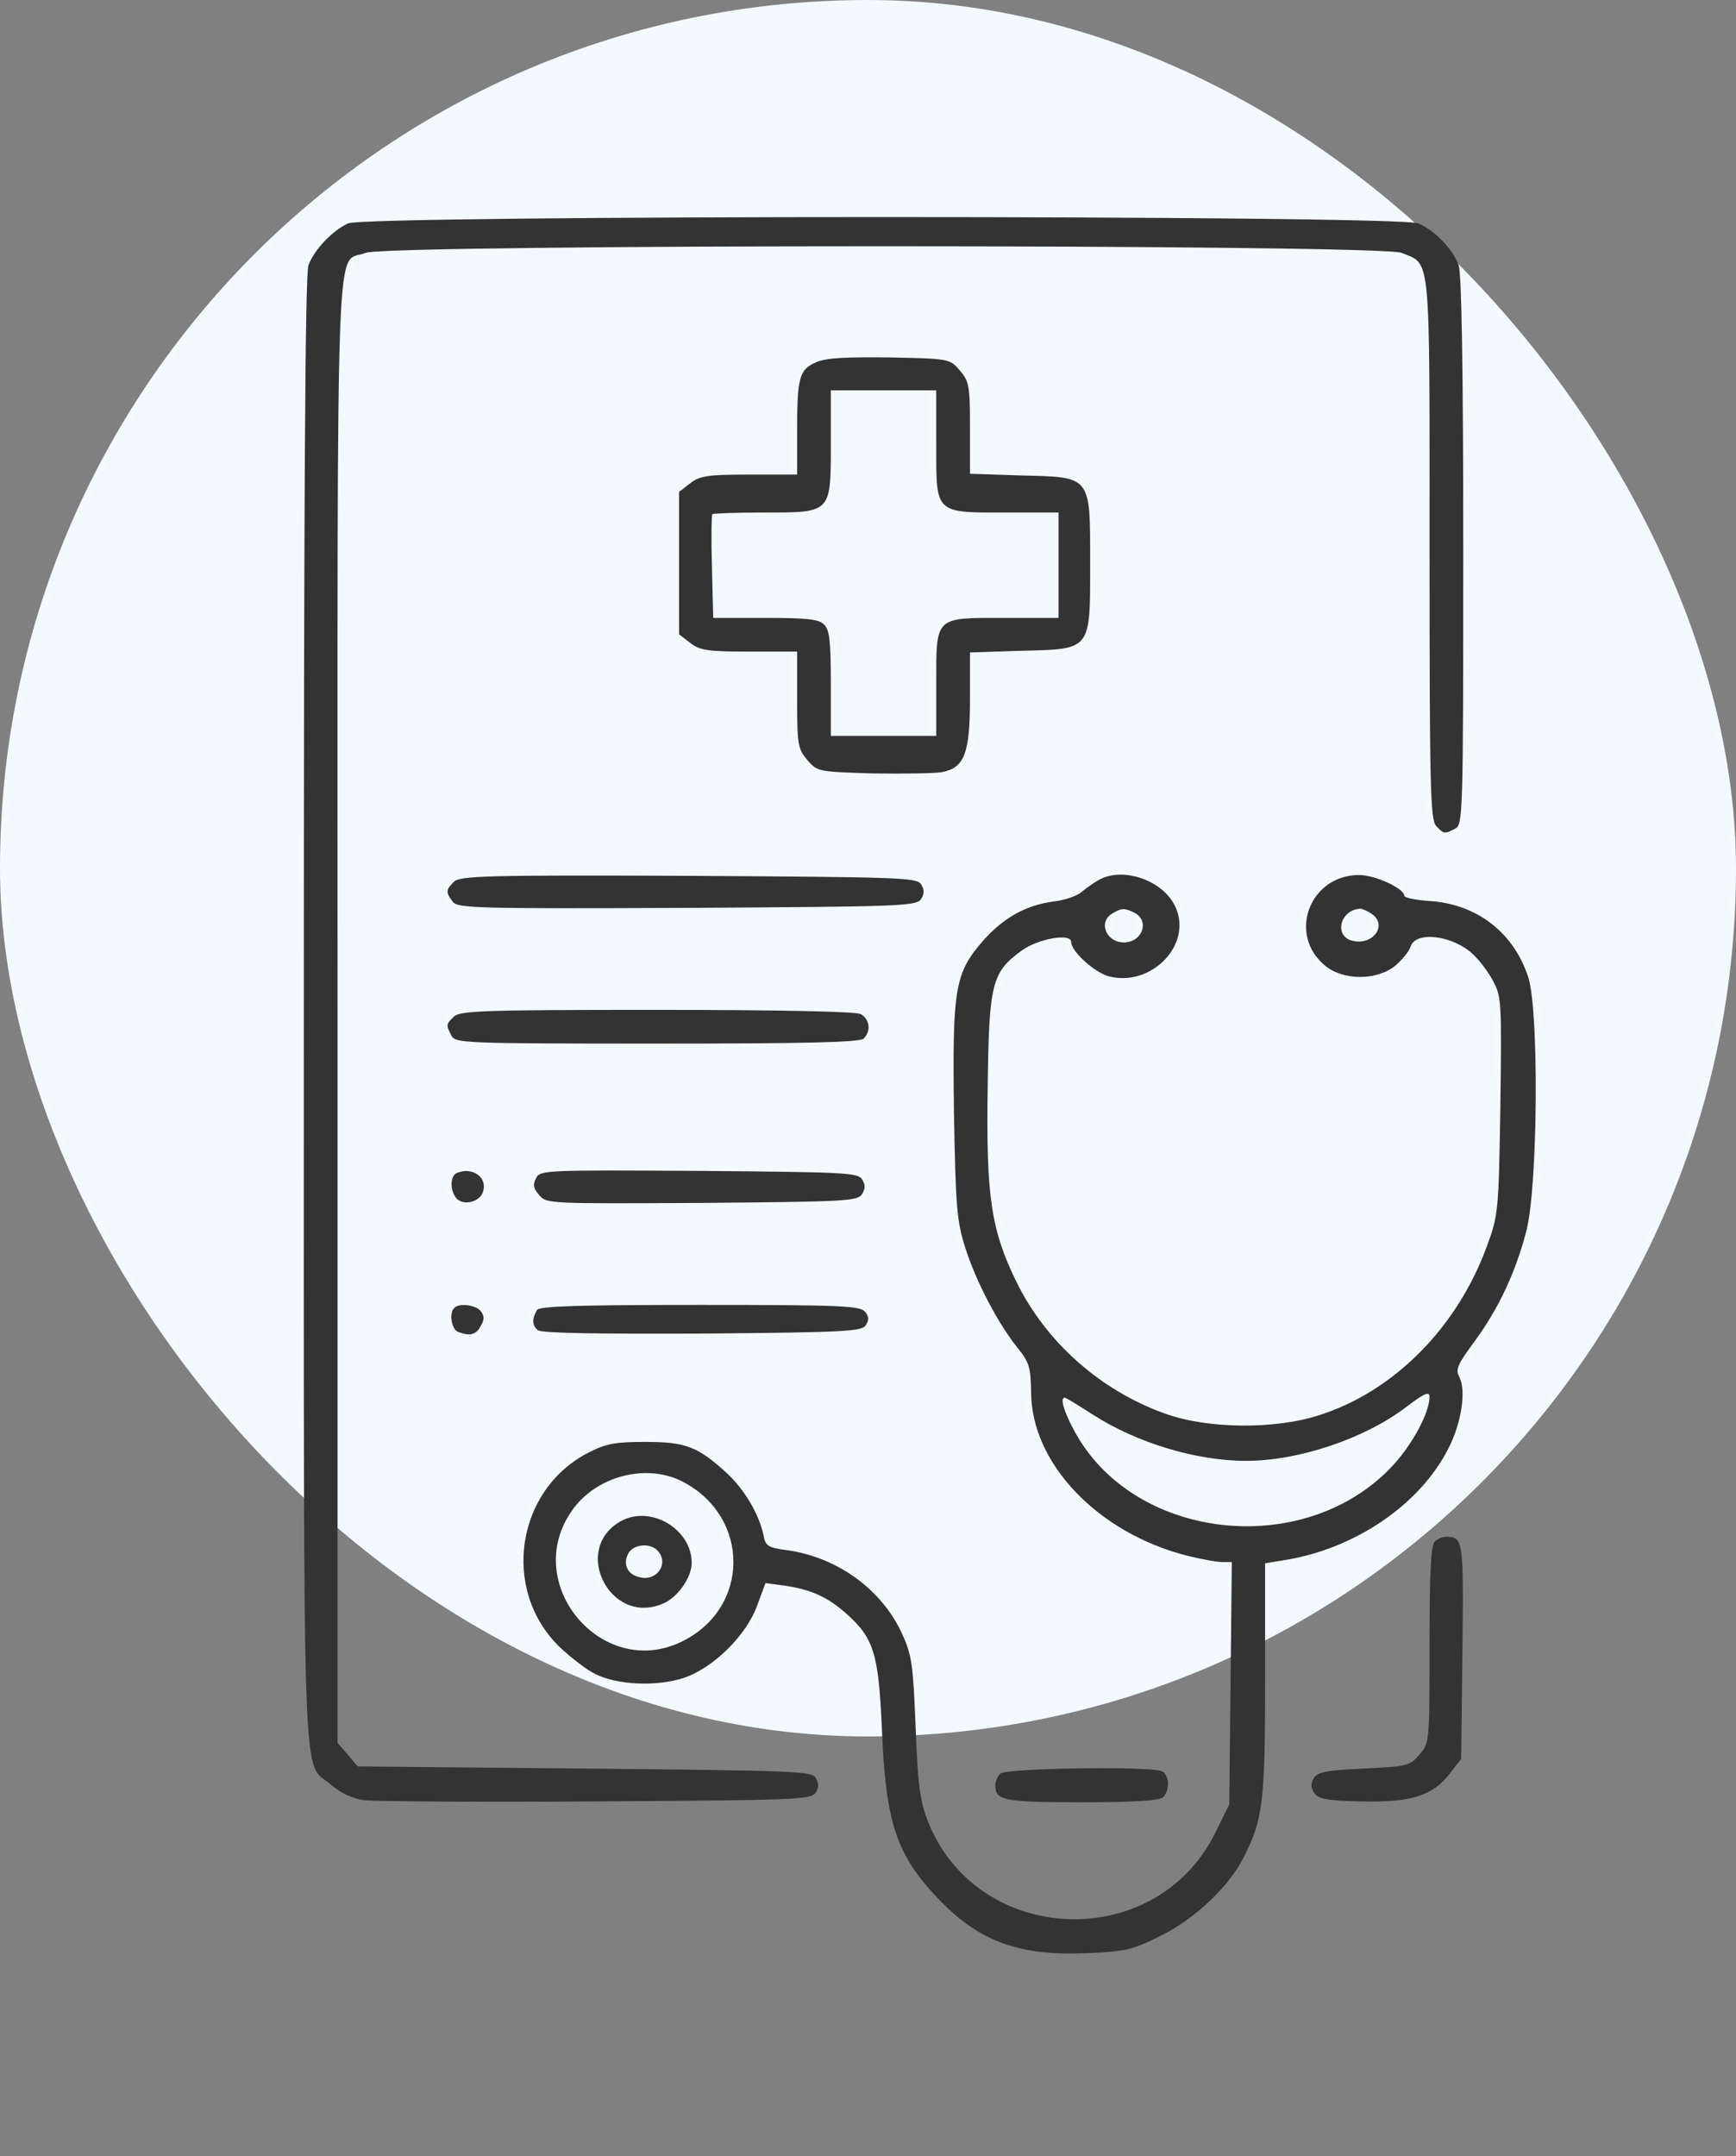
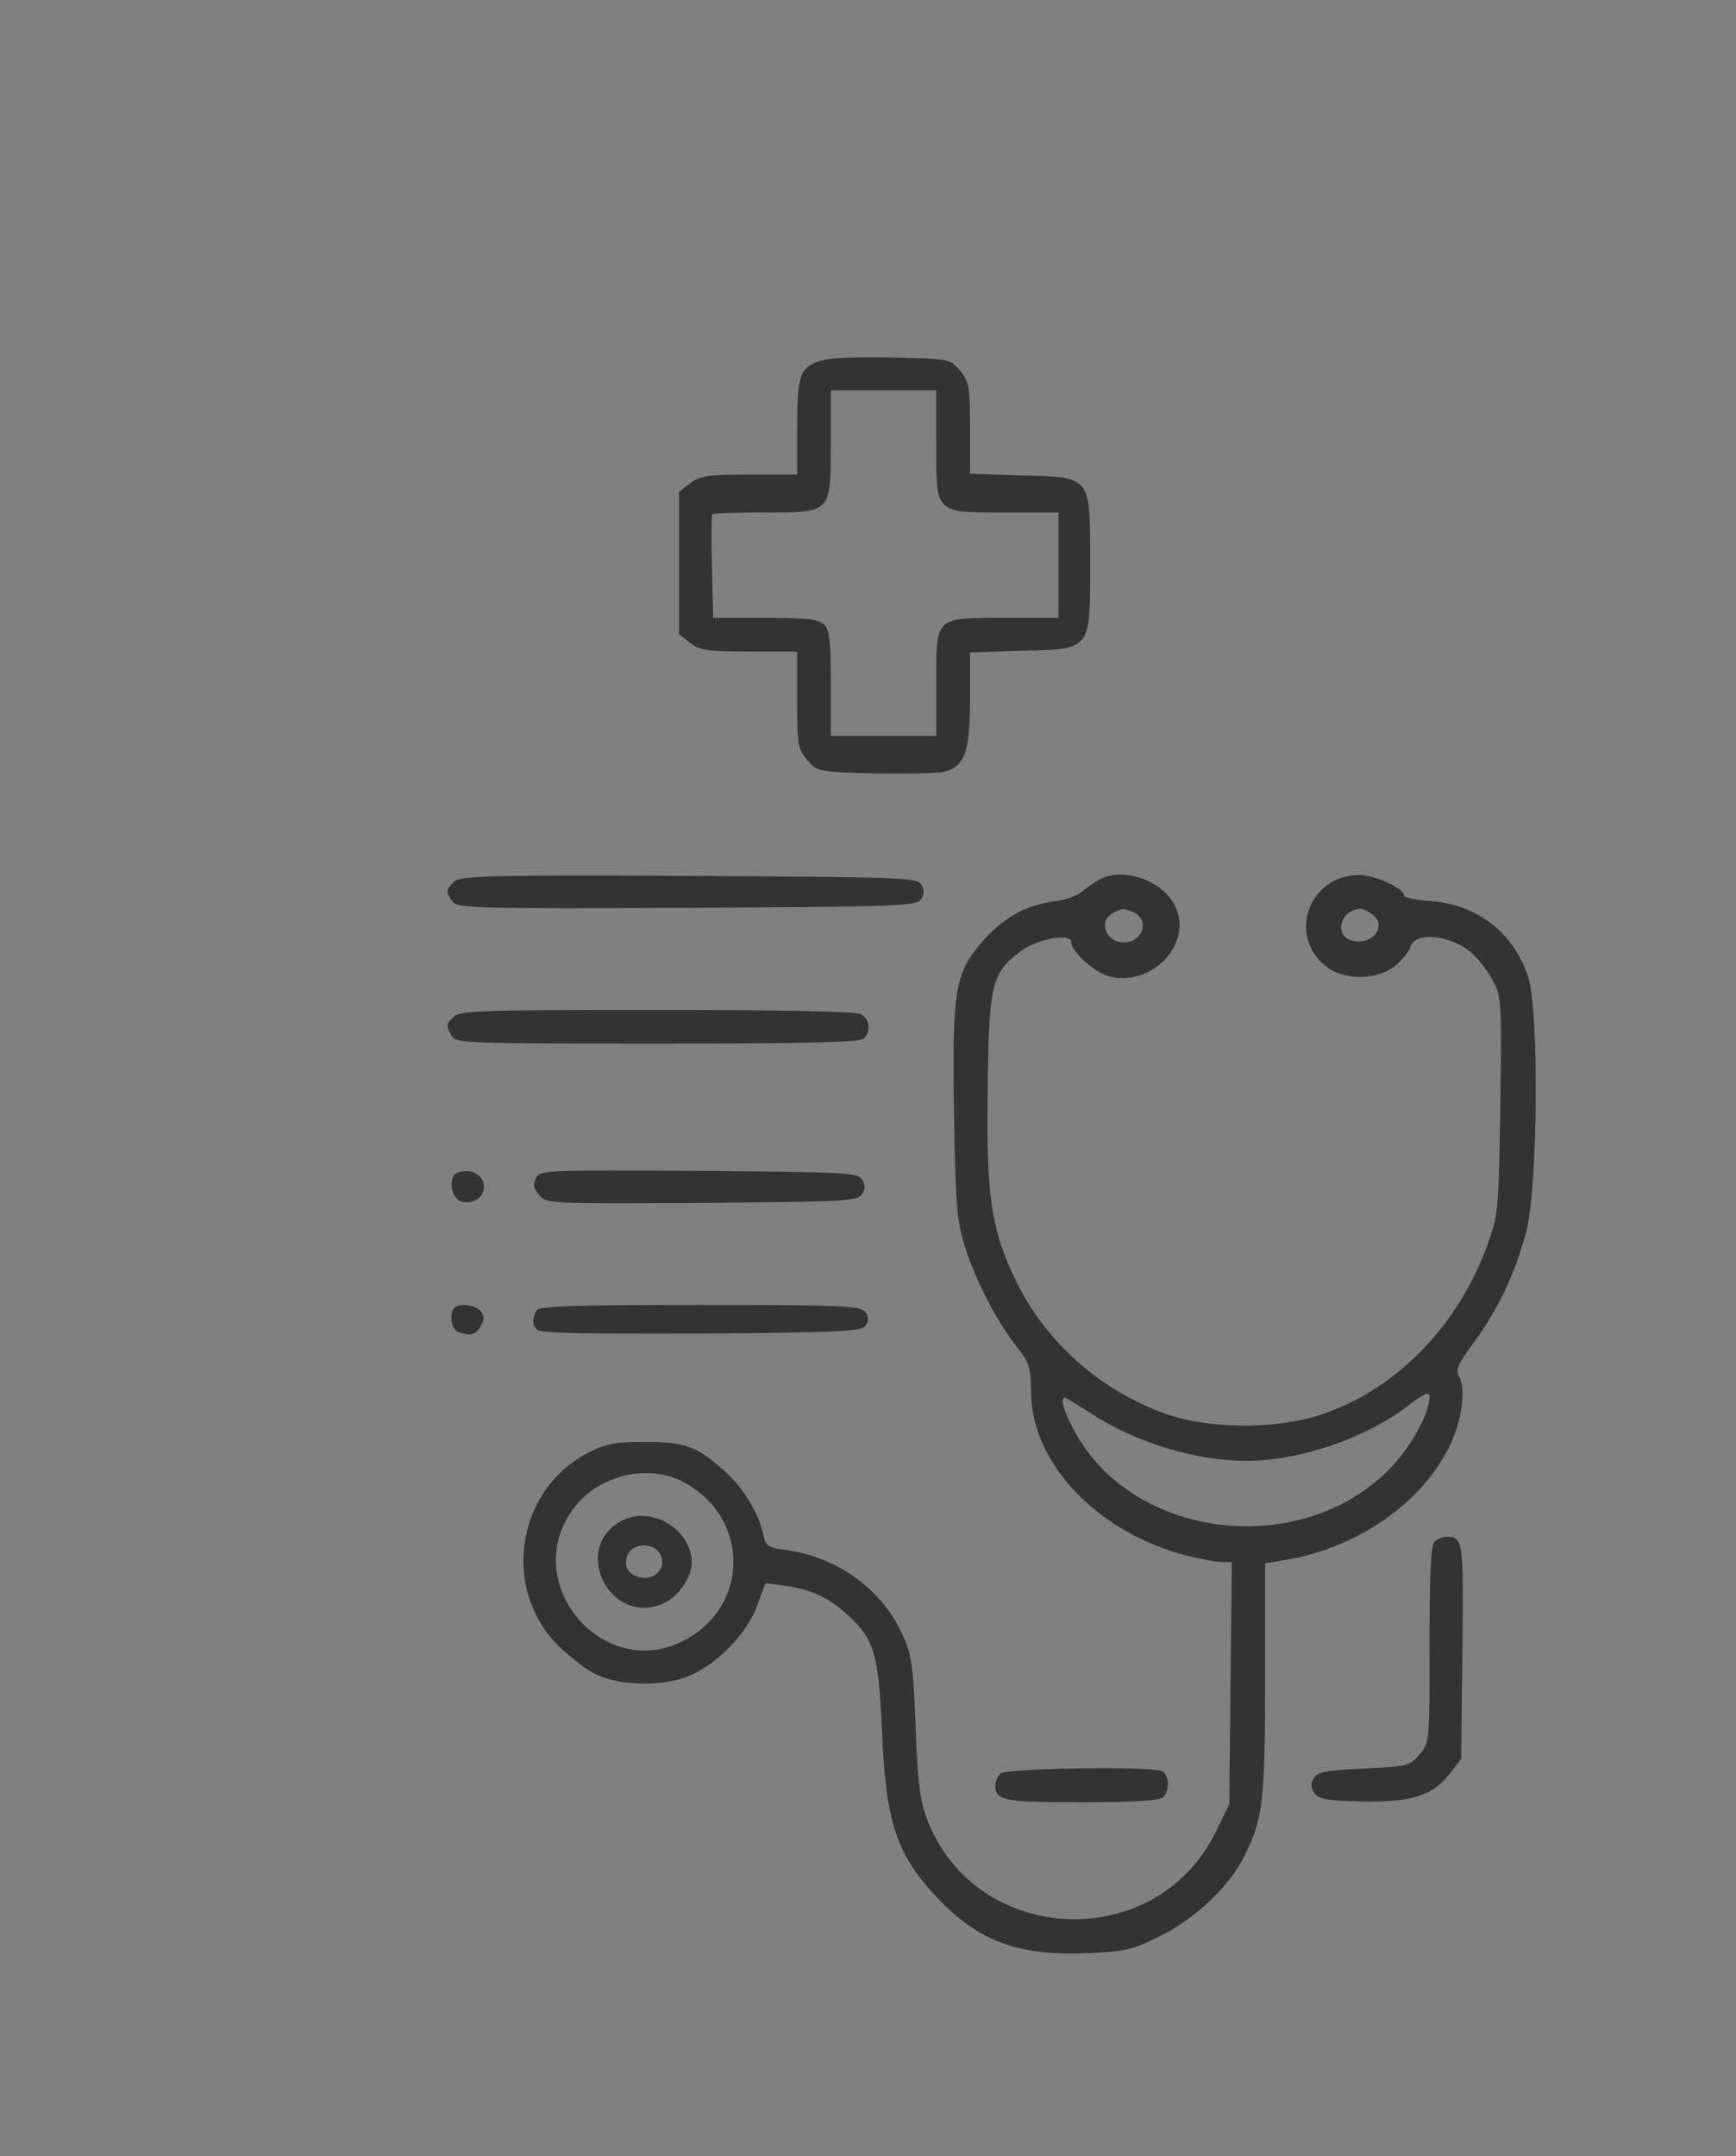
<svg xmlns="http://www.w3.org/2000/svg" fill="none" viewBox="0 0 120 149">
  <rect x="0" y="0" width="120" height="149" fill="#808080" stroke="none" />
-   <rect width="120" height="120" fill="#F4F9FF" rx="60" />
-   <path fill="#333" d="M24.062 15.437c-1.078.495-2.331 1.806-2.74 2.884-.232.582-.32 16.457-.32 51.642 0 56.07-.145 51.584 1.866 53.361.67.583 1.486.961 2.273 1.078.7.087 7.927.146 16.087.087 13.756-.087 14.863-.116 15.155-.611.233-.35.233-.641 0-1.02-.292-.466-1.487-.495-15.971-.641l-15.68-.145-.699-.816-.7-.815V69.847c0-56.216-.174-51.497 1.924-52.371 1.457-.612 70.178-.612 71.635 0 2.04.845 1.924-.291 1.924 20.476 0 16.603.058 18.73.466 19.137.525.553.583.553 1.312.175.524-.292.553-.816.553-19.224 0-12.642-.116-19.166-.32-19.72-.408-1.106-1.661-2.417-2.798-2.883-1.37-.582-72.655-.582-73.967 0Z" />
  <path fill="#333" d="M56.383 25.049c-1.137.495-1.282 1.049-1.282 4.748v3h-3.323c-2.885 0-3.41.087-4.08.611l-.758.583V43.836l.758.583c.67.524 1.195.611 4.08.611h3.323v3.32c0 3.117.058 3.409.7 4.166.698.816.757.816 4.545.932 2.099.03 4.256 0 4.75-.087 1.575-.292 1.953-1.311 1.953-5.069V45.09l3.498-.117c4.925-.117 4.809.03 4.809-6.058s.116-5.942-4.81-6.059l-3.497-.116v-3.146c0-2.942-.058-3.233-.699-3.99-.7-.816-.7-.816-4.896-.904-3.09-.029-4.4.03-5.071.35Zm8.335 5.68c0 4.806-.146 4.69 4.867 4.69h3.585V42.7h-3.701c-4.897 0-4.751-.146-4.751 4.573v3.583h-7.286v-3.612c0-2.913-.087-3.728-.466-4.078-.35-.378-1.166-.466-4.051-.466H49.3l-.087-3.524c-.059-1.923-.03-3.583.029-3.641.058-.058 1.69-.117 3.584-.117 4.663 0 4.605.059 4.605-4.806v-3.64h7.286v3.757ZM31.378 60.934c-.554.553-.583.728-.088 1.369.321.466 1.545.495 16.204.437 14.718-.088 15.883-.117 16.175-.612.233-.35.233-.64 0-1.02-.291-.465-1.428-.495-16.087-.582-14.018-.058-15.796 0-16.204.408ZM75.938 60.817c-.32.175-.845.553-1.166.816-.32.29-1.195.582-1.981.67-1.895.262-3.41 1.106-4.838 2.708-1.953 2.243-2.128 3.292-2.011 11.855.116 6.641.204 7.544.787 9.38.757 2.358 2.273 5.242 3.614 6.902.816 1.02.903 1.34.932 3.088.03 4.893 4.605 9.699 10.783 11.272.933.233 2.04.437 2.42.437h.67l-.088 8.389-.087 8.359-.962 1.952c-4.138 8.388-16.554 7.835-19.905-.874-.525-1.369-.67-2.534-.816-6.466-.175-4.34-.263-4.952-.962-6.467-1.399-3-4.43-5.213-7.898-5.709-1.37-.174-1.515-.291-1.661-1.077-.32-1.457-1.34-3.175-2.594-4.311-1.953-1.777-2.798-2.097-5.566-2.097-2.07 0-2.71.116-3.906.728-5.041 2.563-6.09 9.495-2.01 13.457.786.728 1.865 1.572 2.418 1.835 1.516.786 4.285.903 6.15.291 2.069-.699 4.371-2.971 5.1-5.068l.554-1.486 1.311.175c1.807.262 2.914.757 4.197 1.864 1.981 1.748 2.302 2.767 2.535 8.01.263 6.496.991 8.68 3.818 11.68 2.856 3.029 5.625 4.049 10.346 3.845 2.769-.117 3.177-.233 5.217-1.253 2.302-1.165 4.634-3.378 5.624-5.359 1.341-2.621 1.487-3.816 1.487-12.292v-8.039l1.253-.204c4.896-.757 9.442-3.815 11.424-7.747.904-1.748 1.224-3.99.758-4.894-.291-.553-.146-.874.991-2.417 1.719-2.33 2.914-4.894 3.643-7.748.787-3.117.874-15.175.116-17.506-.99-3.029-3.468-4.98-6.674-5.243-1.049-.058-1.894-.233-1.894-.378 0-.495-2.01-1.427-3.118-1.427-3.41 0-4.955 4.077-2.39 6.233 1.253 1.078 3.614 1.078 4.896.029.466-.408.962-.99 1.05-1.31.35-1.108 2.914-.787 4.313.523.466.437 1.107 1.282 1.428 1.923.553 1.049.553 1.573.466 8.592-.117 7.166-.146 7.544-.904 9.583-2.04 5.68-6.47 10.136-11.657 11.768-3.09.99-7.694.932-10.608-.117-4.488-1.602-8.248-4.951-10.288-9.117-1.749-3.582-2.098-5.883-1.982-13.456.088-7.224.292-7.923 2.36-9.438 1.138-.815 3.41-1.223 3.41-.582 0 .64 1.575 2.068 2.565 2.36 3.031.815 5.946-2.302 4.576-4.923-.903-1.748-3.614-2.651-5.246-1.719Zm2.506 2.272c1.05.583.496 2.039-.757 2.039-1.224 0-1.807-1.427-.787-2.01.641-.379.845-.379 1.544-.029Zm16.408.087c1.079.787.03 2.185-1.37 1.835-1.31-.32-.845-2.155.554-2.213.146 0 .525.174.816.378Zm3.964 33.351c0 1.078-1.166 3.262-2.536 4.748-6.09 6.553-18.01 5.214-22.061-2.476-.7-1.31-.962-2.214-.612-2.214.058 0 .932.525 1.923 1.165 3.031 1.952 7.14 3.204 10.608 3.204 3.643 0 8.219-1.543 11.075-3.728 1.224-.932 1.603-1.107 1.603-.699Zm-51.643 5.855c4.722 2.446 4.692 8.767-.058 11.068-5.508 2.68-11.133-4.02-7.577-9.059 1.66-2.388 5.129-3.291 7.635-2.009Z" />
  <path fill="#333" d="M42.918 105.12c-3.439 1.922-.757 7.252 2.886 5.709 1.02-.408 2.01-1.806 2.01-2.826 0-2.33-2.826-4.019-4.896-2.883Zm2.507 2.01c.874.873 0 2.184-1.224 1.864-.846-.204-1.166-.903-.758-1.661.35-.611 1.457-.728 1.982-.203ZM31.378 70.254c-.554.524-.554.583-.175 1.31.291.525.758.554 14.222.554 10.463 0 14.018-.087 14.28-.35.525-.524.408-1.34-.204-1.689-.378-.174-5.333-.291-14.134-.291-11.92 0-13.581.058-13.99.466ZM31.581 81.06c-.524.204-.466 1.398.059 1.835.495.408 1.486.146 1.72-.466.407-1.019-.671-1.835-1.779-1.369ZM37.06 81.41c-.233.438-.204.7.204 1.166.496.611.613.611 11.25.553 9.88-.087 10.783-.116 11.075-.612.233-.35.233-.64 0-1.019-.292-.466-1.224-.495-11.279-.583-10.55-.058-10.987-.058-11.25.496ZM31.407 90.382c-.38.349-.204 1.485.262 1.66.816.32 1.253.204 1.574-.437.262-.437.233-.7-.03-1.02-.35-.407-1.486-.553-1.806-.203ZM37.12 90.527c-.35.612-.35 1.049.058 1.398.233.204 3.963.262 11.366.233 9.908-.087 11.045-.146 11.307-.582.233-.35.204-.612-.058-.933-.35-.407-1.72-.466-11.424-.466-8.481 0-11.075.088-11.25.35ZM99.166 106.547c-.263.262-.35 2.242-.35 7.107 0 6.757 0 6.786-.7 7.602-.67.786-.845.815-3.846.961-2.536.117-3.177.233-3.44.641-.233.378-.233.67 0 1.019.263.437.846.554 3.206.612 3.498.087 4.984-.379 6.179-1.922l.787-1.02.087-7.427c.088-7.719.058-7.894-1.107-7.923-.263 0-.612.146-.816.35ZM69.148 122.566c-.204.204-.35.554-.35.816 0 1.048.583 1.165 5.975 1.165 3.701 0 5.391-.117 5.624-.35.496-.495.438-1.602-.116-1.806-.904-.349-10.754-.203-11.133.175Z" />
</svg>